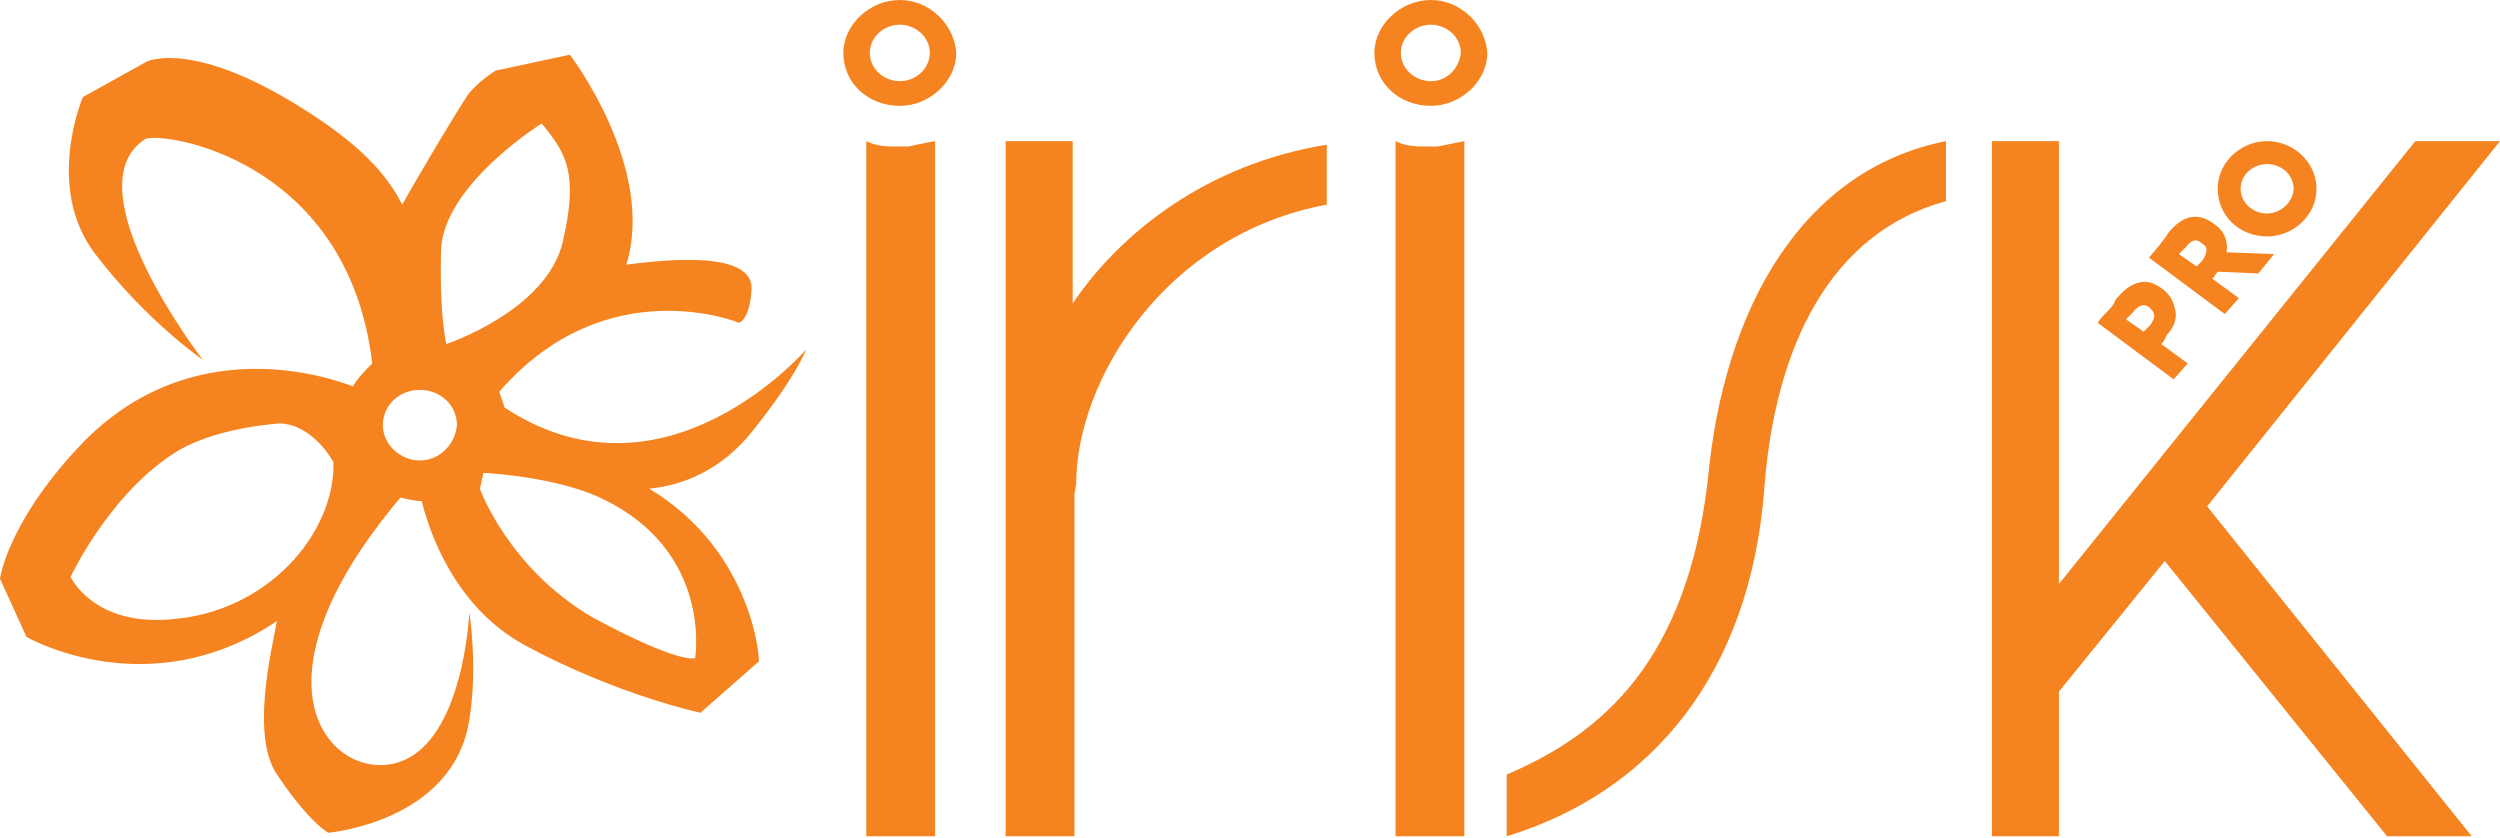
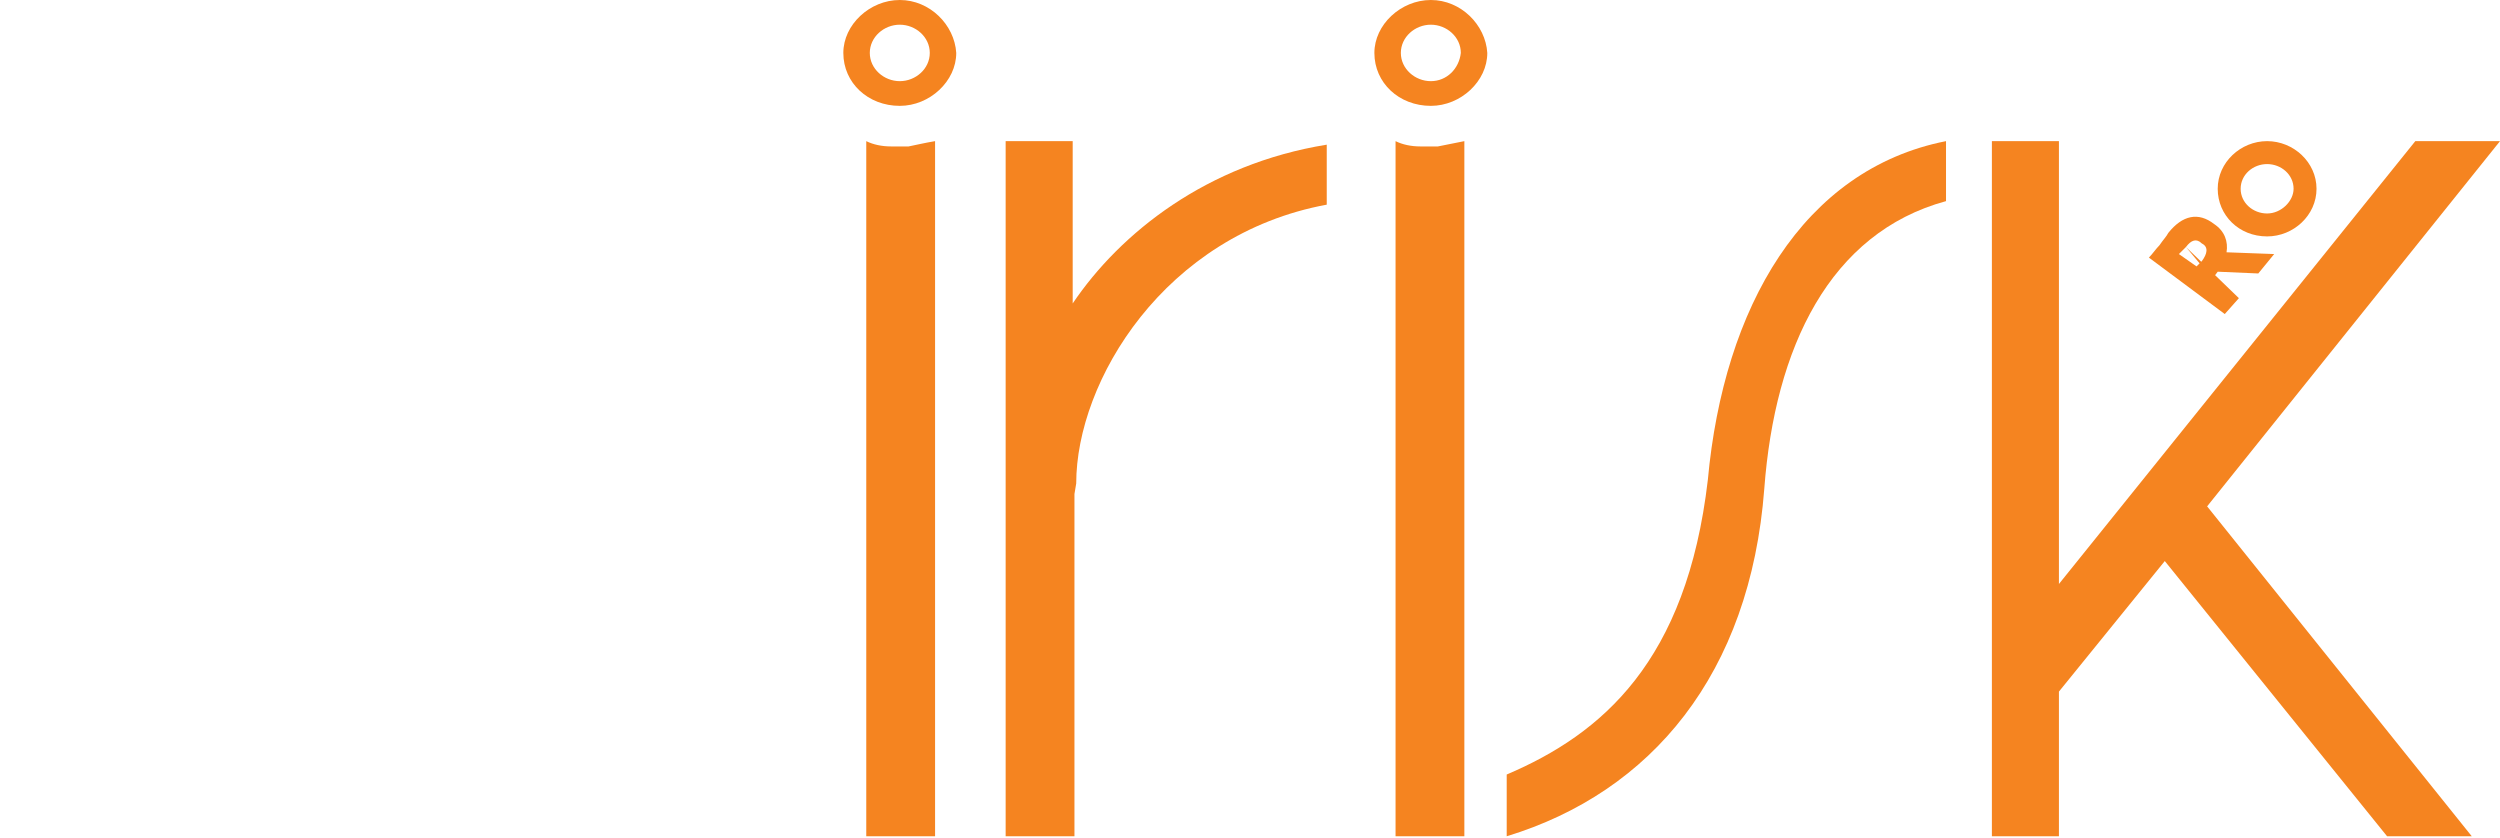
<svg xmlns="http://www.w3.org/2000/svg" width="567" height="190" viewBox="0 0 567 190" fill="none">
-   <path d="M157.656 149.253C157.656 149.253 154.455 150.853 134.447 140.049C115.241 128.845 108.838 110.839 108.838 110.839L109.639 107.238C109.639 107.238 126.445 108.038 136.848 113.24C161.657 125.244 157.656 149.253 157.656 149.253ZM95.234 104.437C90.832 104.437 86.831 100.836 86.831 96.434C86.831 92.032 90.432 88.431 95.234 88.431C100.035 88.431 103.637 92.032 103.637 96.434C103.236 100.836 99.635 104.437 95.234 104.437ZM100.035 56.82C100.435 42.015 122.843 28.01 122.843 28.01C128.445 34.812 131.246 39.214 127.645 54.819C124.044 70.425 101.236 78.028 101.236 78.028C101.236 78.028 99.635 71.625 100.035 56.82ZM38.814 140.45C21.207 142.05 16.006 130.846 16.006 130.846C16.006 130.846 24.409 112.84 38.814 103.236C48.017 96.834 63.623 96.034 63.623 96.034C71.225 96.434 75.627 104.837 75.627 104.837C76.027 120.843 60.822 138.849 38.814 140.45ZM147.252 110.839C155.255 110.039 163.658 106.438 170.46 98.035C180.464 85.63 182.865 79.228 182.865 79.228C182.865 79.228 150.853 116.441 114.44 92.433C114.04 91.232 113.64 90.032 113.24 88.831C137.649 60.822 167.659 73.226 167.659 73.226C167.659 73.226 170.06 72.426 170.46 65.623C170.86 56.82 151.253 58.821 142.05 60.021C148.853 38.013 129.246 12.404 129.246 12.404L112.44 16.006C112.44 16.006 108.438 18.407 106.037 21.608C103.637 25.209 95.234 39.214 91.232 46.416C87.231 38.414 80.028 32.011 70.825 26.009C44.016 8.403 33.212 14.005 33.212 14.005L18.807 22.008C18.807 22.008 10.004 42.415 21.608 57.62C33.212 72.826 46.016 81.629 46.016 81.629C46.016 81.629 16.006 42.815 32.812 31.611C35.613 29.61 78.828 35.212 84.43 82.429C82.829 84.03 81.229 85.63 80.028 87.631C74.826 85.63 42.815 74.426 17.606 101.636C1.601 118.842 0 131.246 0 131.246L6.002 144.451C6.002 144.451 33.612 160.457 62.822 140.85C61.622 147.252 56.82 166.859 62.822 175.662C70.025 186.466 74.426 188.867 74.426 188.867C74.426 188.867 102.836 186.466 106.438 163.258C108.438 151.253 106.438 138.849 106.438 138.849C106.438 138.849 105.237 168.059 90.432 172.861C76.027 177.663 54.019 156.455 90.832 112.84C92.433 113.24 94.033 113.64 95.634 113.64C97.234 120.042 102.836 137.649 119.242 146.452C140.049 157.656 158.856 161.657 158.856 161.657L172.061 150.053C172.461 150.853 171.26 125.244 147.252 110.839Z" fill="#F58420" />
  <path d="M206.073 33.212C205.272 33.212 204.872 33.212 204.072 33.212C203.272 33.212 202.471 33.212 202.071 33.212C200.071 33.212 198.07 32.812 196.469 32.011V189.667H212.075V32.011C209.674 32.411 208.073 32.812 206.073 33.212Z" fill="#F58420" />
  <path d="M326.115 33.212C325.315 33.212 324.915 33.212 324.114 33.212C323.314 33.212 322.514 33.212 322.114 33.212C320.113 33.212 318.112 32.812 316.512 32.011V189.667H332.117V32.011C330.117 32.411 328.116 32.812 326.115 33.212Z" fill="#F58420" />
  <path d="M204.072 18.407C200.471 18.407 197.27 15.605 197.27 12.004C197.27 8.403 200.471 5.602 204.072 5.602C207.673 5.602 210.874 8.403 210.874 12.004C210.874 15.605 207.673 18.407 204.072 18.407ZM204.072 0C197.27 0 191.268 5.602 191.268 12.004C191.268 18.807 196.87 24.009 204.072 24.009C210.874 24.009 216.877 18.407 216.877 12.004C216.476 5.602 210.874 0 204.072 0Z" fill="#F58420" />
  <path d="M324.515 18.407C320.913 18.407 317.712 15.605 317.712 12.004C317.712 8.403 320.913 5.602 324.515 5.602C328.116 5.602 331.317 8.403 331.317 12.004C330.917 15.605 328.116 18.407 324.515 18.407ZM324.515 0C317.712 0 311.71 5.602 311.71 12.004C311.71 18.807 317.312 24.009 324.515 24.009C331.317 24.009 337.319 18.407 337.319 12.004C336.919 5.602 331.317 0 324.515 0Z" fill="#F58420" />
  <path d="M567 32.011H547.793L466.965 132.447V32.011H451.76V189.667H466.965V156.855L490.973 127.245L541.391 189.667H560.598L500.577 114.841L567 32.011Z" fill="#F58420" />
  <path d="M243.286 68.824V32.011H228.081V189.667H243.686V112.04L244.086 109.639C244.086 86.43 264.093 53.219 300.906 46.416V32.812C273.697 37.213 254.09 52.819 243.286 68.824Z" fill="#F58420" />
  <path d="M387.337 108.838C382.535 150.053 363.328 166.459 341.721 175.662V189.667C374.532 179.663 396.94 152.854 400.141 110.839C402.542 78.828 414.947 52.819 441.356 45.616V32.011C408.944 38.414 390.938 69.625 387.337 108.838Z" fill="#F58420" />
  <path d="M514.182 48.417C510.98 48.417 508.179 46.016 508.179 42.815C508.179 39.614 510.98 37.213 514.182 37.213C517.383 37.213 520.184 39.614 520.184 42.815C520.184 45.616 517.383 48.417 514.182 48.417ZM514.182 32.011C508.179 32.011 502.978 36.813 502.978 42.815C502.978 48.817 507.779 53.619 514.182 53.619C520.184 53.619 525.386 48.817 525.386 42.815C525.386 36.813 520.184 32.011 514.182 32.011Z" fill="#F58420" />
-   <path d="M483.771 70.825C483.371 71.225 483.371 71.225 482.971 71.625C482.57 72.025 482.57 72.025 482.17 72.426L486.172 75.227C486.972 74.426 487.372 74.026 487.772 73.626C488.172 72.826 488.572 72.426 488.572 71.625C488.572 70.825 488.172 70.425 487.372 69.625C486.172 68.824 484.971 69.224 483.771 70.825ZM490.173 78.028L496.175 82.429L492.974 86.03L475.768 73.226C476.168 72.426 476.968 71.625 477.769 70.825C478.569 70.025 479.369 69.224 479.769 68.024C481.77 65.623 483.371 64.423 485.371 64.023C487.372 63.623 488.973 64.423 490.573 65.623C492.174 66.824 492.974 68.424 493.374 70.425C493.774 72.426 492.974 74.426 491.374 76.027C490.973 77.227 490.573 77.627 490.173 78.028Z" fill="#F58420" />
-   <path d="M495.775 56.02C495.375 56.42 495.375 56.42 494.975 56.82C494.575 57.22 494.575 57.22 494.174 57.62L498.176 60.421L499.376 59.221C500.577 57.62 500.977 56.02 499.376 55.219C498.176 54.019 496.975 54.419 495.775 56.02ZM501.777 63.222L507.779 67.624L504.578 71.225L487.372 58.421C488.172 57.62 488.973 56.42 489.773 55.62C490.573 54.419 491.374 53.619 491.774 52.819C494.975 48.817 498.576 48.017 502.177 50.818C504.578 52.419 505.378 54.819 504.978 57.22L515.782 57.62L512.181 62.022L502.978 61.622L501.777 63.222Z" fill="#F58420" />
+   <path d="M495.775 56.02C495.375 56.42 495.375 56.42 494.975 56.82C494.575 57.22 494.575 57.22 494.174 57.62L498.176 60.421L499.376 59.221C500.577 57.62 500.977 56.02 499.376 55.219C498.176 54.019 496.975 54.419 495.775 56.02ZL507.779 67.624L504.578 71.225L487.372 58.421C488.172 57.62 488.973 56.42 489.773 55.62C490.573 54.419 491.374 53.619 491.774 52.819C494.975 48.817 498.576 48.017 502.177 50.818C504.578 52.419 505.378 54.819 504.978 57.22L515.782 57.62L512.181 62.022L502.978 61.622L501.777 63.222Z" fill="#F58420" />
</svg>